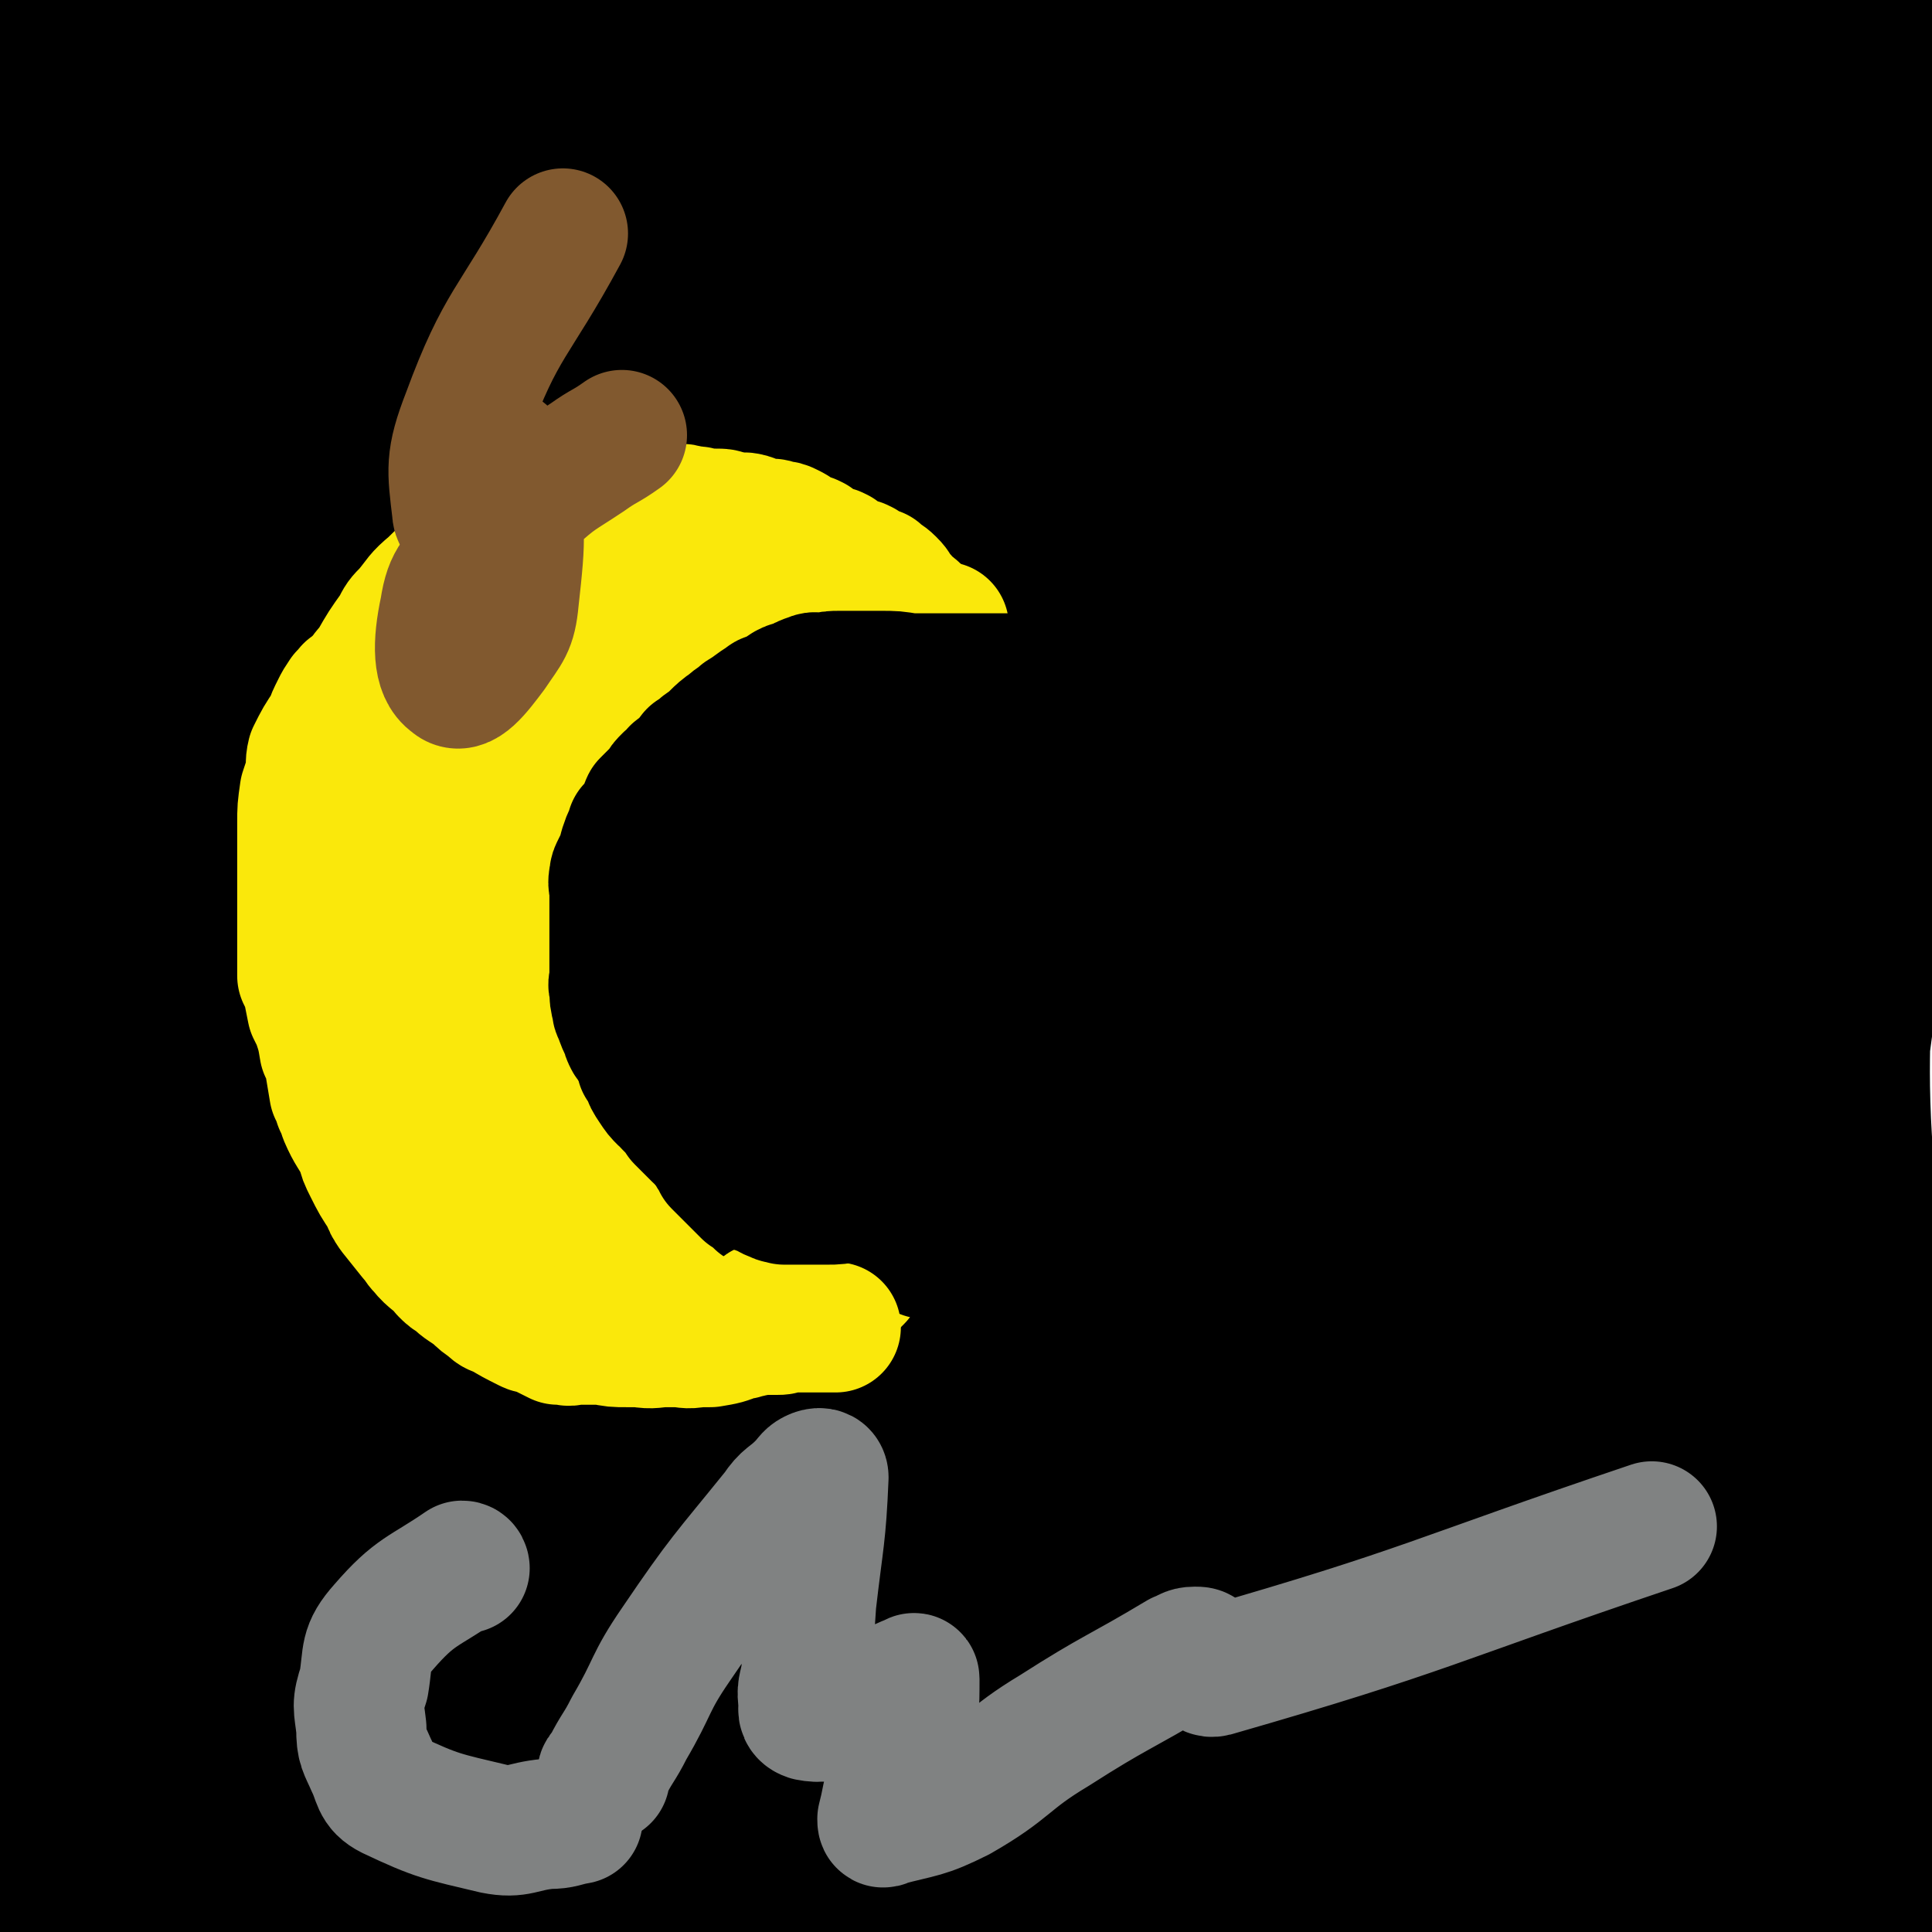
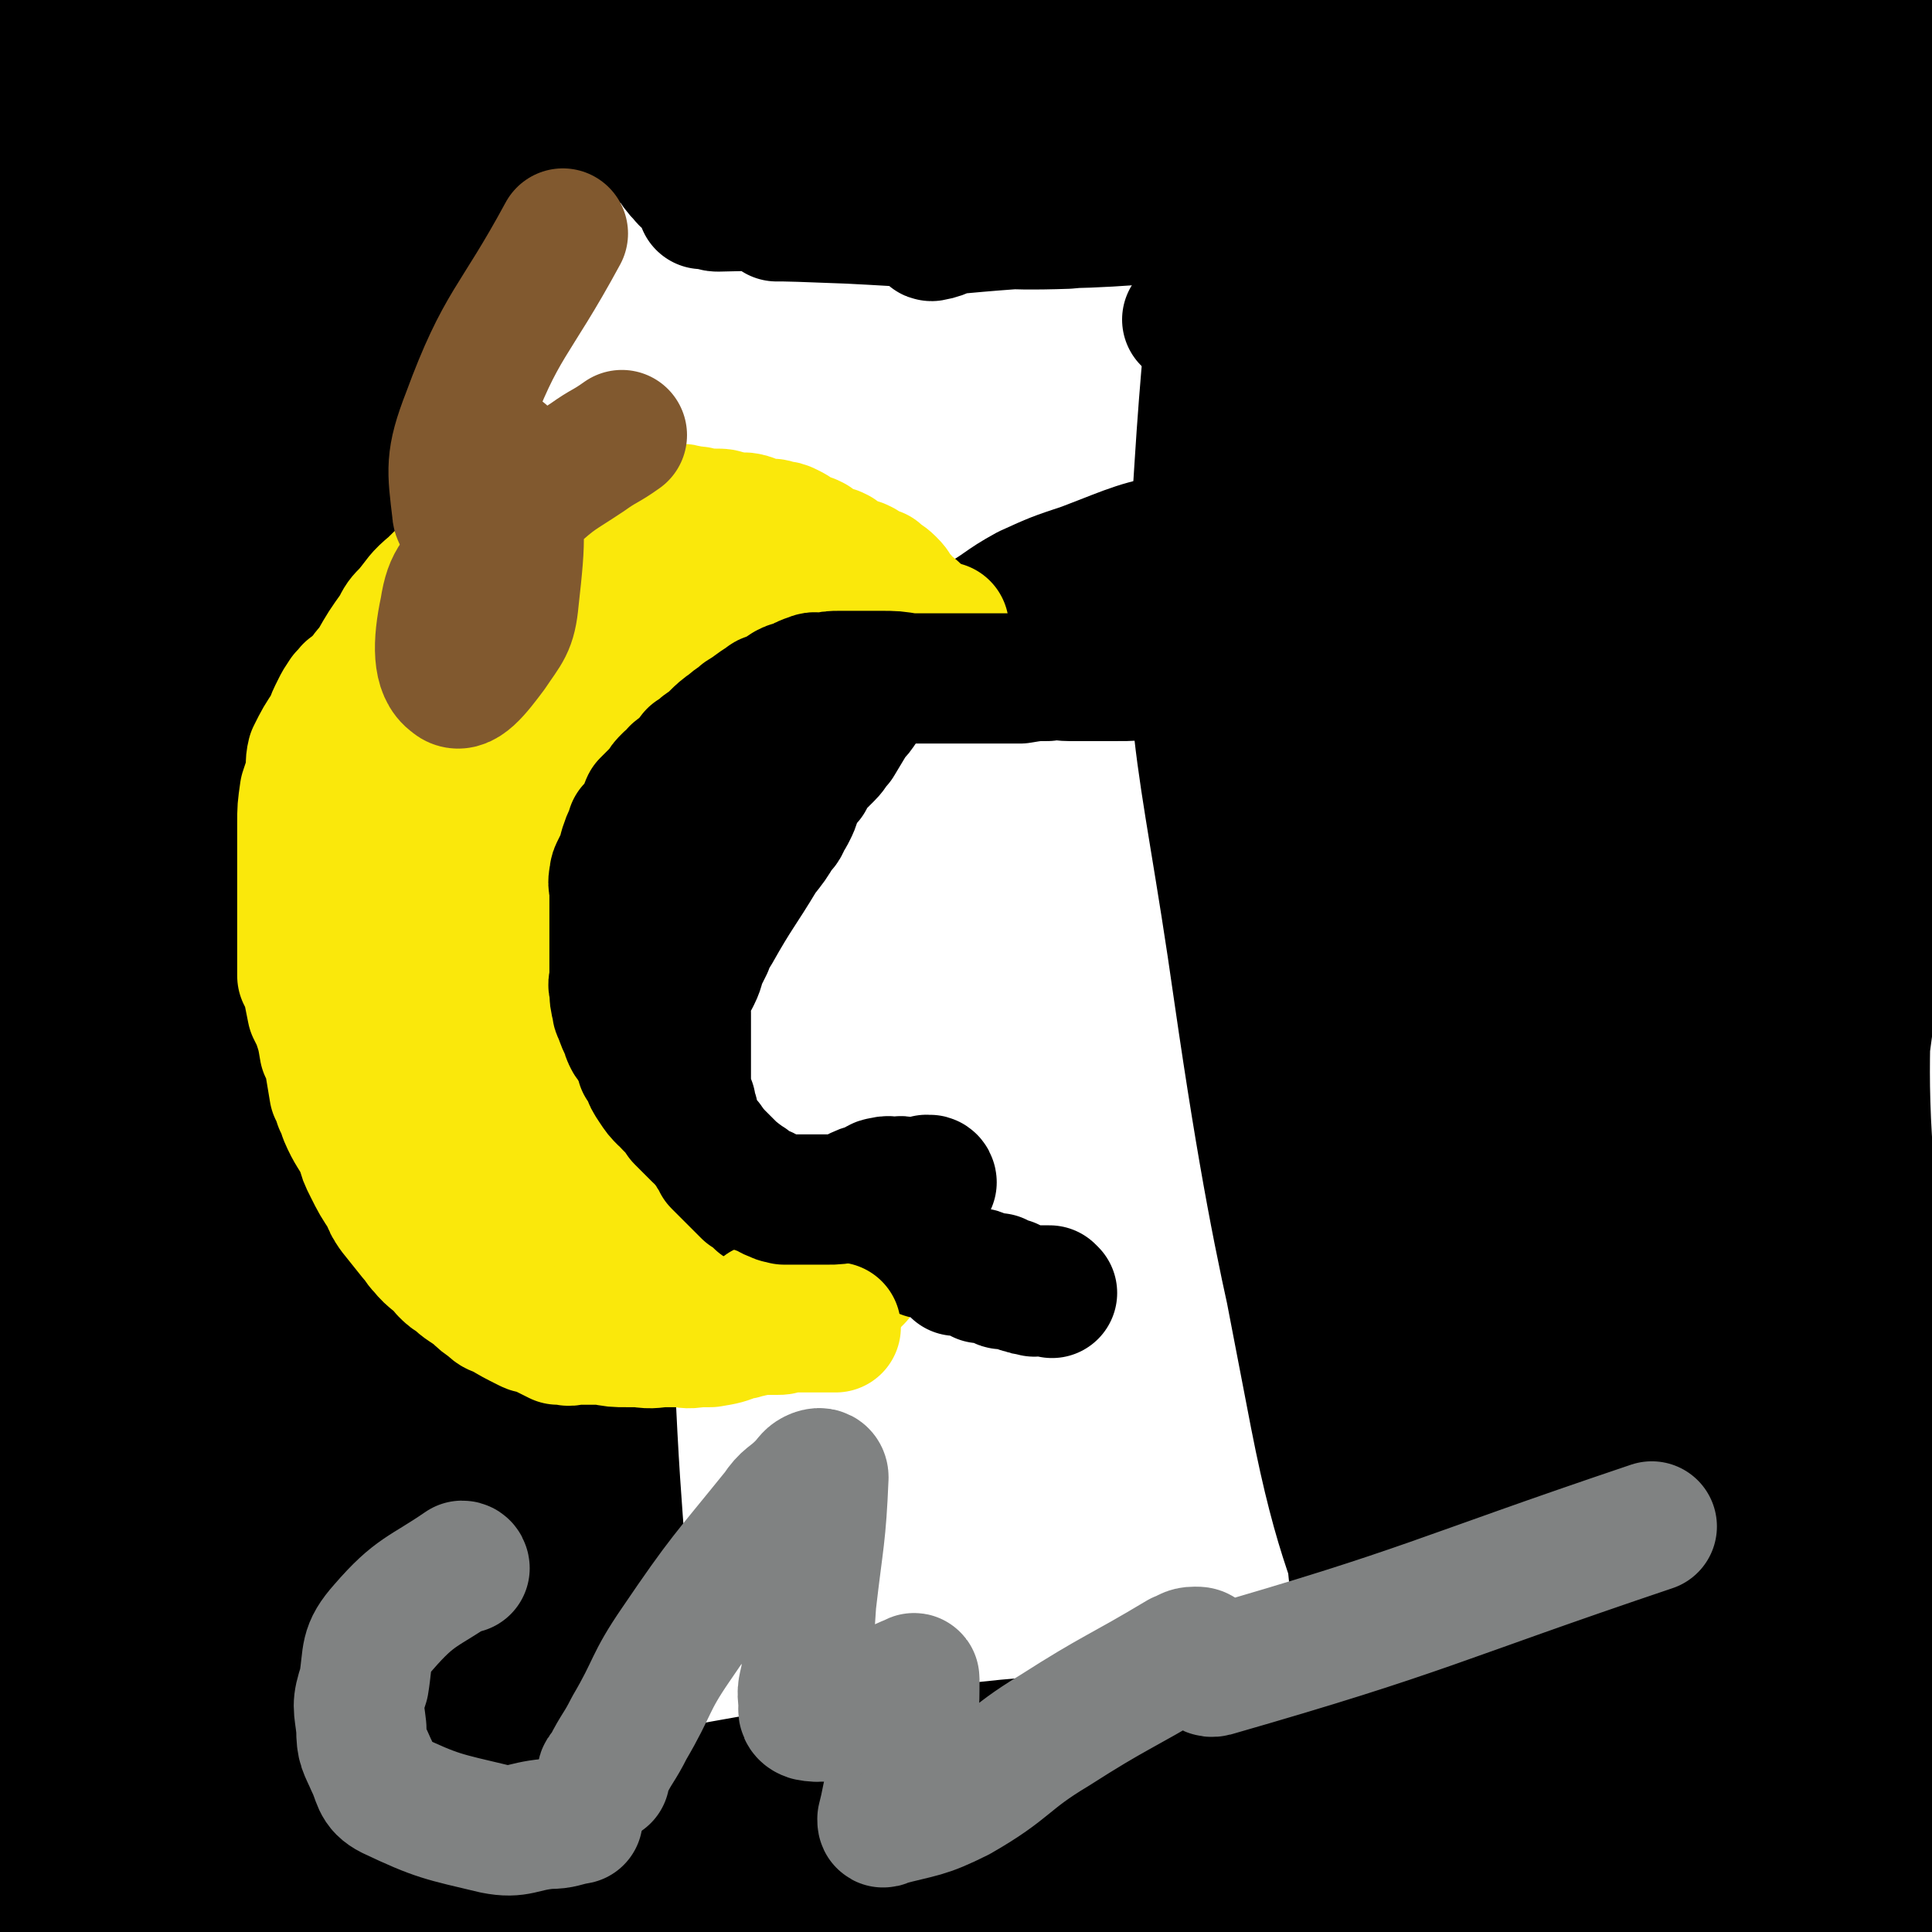
<svg xmlns="http://www.w3.org/2000/svg" viewBox="0 0 786 786" version="1.1">
  <g fill="none" stroke="#4D3292" stroke-width="8" stroke-linecap="round" stroke-linejoin="round">
    <path d="M786,722c-1,0 -1,-1 -1,-1 -2,1 -2,2 -4,3 -5,4 -5,3 -12,7 -6,3 -6,3 -13,6 -6,2 -6,2 -13,4 -10,2 -11,1 -21,4 -4,1 -4,1 -8,2 -8,2 -8,2 -15,4 -2,0 -2,0 -5,1 -4,2 -4,2 -7,4 -1,0 -1,0 -2,0 -1,1 -2,1 -3,1 -2,2 -2,2 -5,3 -3,2 -3,2 -5,4 -8,6 -8,7 -16,13 -3,2 -3,2 -6,4 -3,2 -3,3 -6,5 0,0 -1,0 -1,0 0,0 0,0 0,0 0,0 0,0 0,0 1,1 0,0 0,0 " />
  </g>
  <g fill="none" stroke="#4D3292" stroke-width="53" stroke-linecap="round" stroke-linejoin="round">
    <path d="M687,732c-1,0 -1,-1 -1,-1 -2,-1 -3,-1 -3,-1 0,0 1,1 1,0 9,-3 9,-4 19,-7 12,-4 12,-4 25,-8 9,-3 9,-4 19,-6 8,-1 8,-1 16,-2 8,0 8,-1 16,-1 2,0 3,0 5,2 2,1 3,1 3,4 0,7 2,8 -1,14 -7,12 -8,12 -18,22 -14,13 -15,14 -32,24 -14,8 -15,8 -30,13 -13,3 -13,2 -26,4 -6,0 -6,0 -11,0 -2,0 -2,0 -5,0 -1,0 -1,0 -2,0 0,0 0,0 1,0 3,-2 3,-2 6,-4 14,-7 13,-8 27,-15 17,-9 18,-8 35,-16 16,-7 16,-7 32,-14 7,-3 7,-2 13,-5 " />
    <path d="M648,757c0,0 -1,-1 -1,-1 -1,-1 -1,-1 -2,-2 0,0 0,0 0,0 0,0 0,0 0,0 10,0 10,0 19,0 26,1 26,1 52,2 24,1 24,1 47,2 " />
    <path d="M780,758c-1,0 -1,-1 -1,-1 -20,3 -19,6 -39,8 -41,4 -42,2 -83,5 -33,3 -33,3 -65,6 -23,2 -23,2 -46,5 -11,1 -11,1 -21,2 -1,1 -3,1 -2,1 13,0 15,1 29,0 65,-7 65,-10 131,-17 26,-3 26,-2 52,-3 21,-1 35,0 42,-1 4,0 -10,0 -21,0 -34,0 -34,0 -67,-1 -34,0 -34,-2 -67,-1 -69,2 -69,3 -137,7 -54,4 -54,4 -107,9 -32,4 -36,6 -65,9 -2,1 2,0 4,0 47,-12 47,-13 95,-23 51,-11 51,-18 103,-19 75,0 75,8 150,16 " />
    <path d="M511,743c0,0 0,-1 -1,-1 -30,0 -31,-1 -61,0 -33,2 -33,0 -66,4 -30,4 -29,7 -58,13 " />
  </g>
  <g fill="none" stroke="#000000" stroke-width="53" stroke-linecap="round" stroke-linejoin="round">
    <path d="M449,725c0,0 -2,-1 -1,-1 32,-4 34,-7 67,-7 30,0 30,3 59,8 17,2 43,7 34,5 -32,-4 -58,-14 -116,-18 -58,-4 -59,-6 -117,2 -100,14 -101,16 -199,40 -16,4 -17,8 -29,16 -2,1 0,4 2,3 67,-13 67,-21 137,-31 126,-18 128,-25 255,-24 94,0 94,11 188,26 16,2 43,7 32,7 -55,0 -81,-9 -163,-9 -79,1 -79,3 -158,12 -118,13 -118,15 -235,33 -3,1 -8,4 -6,4 81,-6 86,-8 172,-15 82,-7 82,-13 164,-13 124,-1 128,3 249,9 2,0 -2,2 -4,2 -68,5 -68,4 -136,7 -68,3 -68,3 -135,5 -121,4 -121,3 -241,8 -23,1 -53,5 -45,4 16,-3 46,-6 92,-11 122,-14 121,-21 244,-27 95,-5 95,2 191,5 " />
    <path d="M776,756c-1,0 -1,-1 -1,-1 -94,-10 -94,-13 -188,-20 -97,-7 -97,-6 -194,-8 -57,-1 -57,1 -113,1 " />
    <path d="M169,740c0,0 -1,-1 -1,-1 2,1 2,3 5,3 63,1 64,1 127,-1 141,-6 140,-11 281,-15 43,-1 75,0 86,4 6,3 -26,10 -52,11 -70,5 -71,-2 -142,2 -97,4 -97,8 -194,15 -47,4 -95,7 -95,7 1,1 49,-3 98,-5 " />
    <path d="M635,691c0,0 -1,-1 -1,-1 -3,-3 -3,-3 -6,-6 -4,-4 -5,-4 -7,-9 -2,-4 -5,-6 -2,-10 39,-43 42,-43 87,-83 23,-21 25,-20 49,-39 10,-8 10,-8 20,-16 " />
    <path d="M765,538c-1,0 -1,-2 -1,-1 -8,10 -8,11 -15,22 " />
    <path d="M653,574c0,0 -1,-1 -1,-1 -2,0 -2,0 -3,0 -4,1 -4,1 -8,2 -3,1 -3,0 -7,1 -2,1 -2,2 -5,3 -1,1 -1,1 -2,2 0,0 -1,1 -1,0 1,-7 1,-8 2,-16 1,-28 3,-28 1,-55 -2,-42 -4,-42 -10,-83 -7,-51 -8,-51 -17,-101 -8,-47 -9,-47 -17,-93 -3,-22 -3,-23 -5,-45 0,-2 2,-6 2,-4 4,18 6,22 6,45 0,79 -7,79 -5,158 3,93 4,93 15,186 6,58 8,58 18,116 5,28 10,51 13,55 2,3 0,-20 -2,-41 -9,-68 -10,-67 -21,-135 -11,-71 -17,-70 -23,-142 -6,-91 -4,-91 0,-183 2,-44 6,-54 11,-89 1,-4 1,6 0,11 -3,57 -8,57 -6,113 3,157 1,158 15,314 7,70 11,70 27,138 12,51 32,120 28,101 -7,-38 -24,-107 -49,-215 -12,-55 -21,-54 -25,-110 -9,-117 -9,-119 -1,-236 6,-93 9,-154 31,-185 10,-17 27,42 32,89 10,76 -6,78 -1,155 8,162 6,163 28,323 11,88 27,175 39,172 13,-3 12,-91 10,-183 -1,-68 -7,-68 -15,-137 -8,-63 -12,-63 -16,-127 -6,-84 -7,-85 -6,-170 0,-8 6,-21 7,-15 4,34 4,48 3,95 -2,99 -9,99 -9,199 -1,96 0,96 7,192 3,48 6,51 13,96 0,2 1,-1 1,-3 -19,-122 -27,-121 -39,-245 -15,-151 -19,-152 -15,-304 1,-76 4,-93 26,-151 4,-11 24,0 26,13 11,127 -1,134 -1,267 1,163 -8,164 3,326 4,51 16,104 28,98 15,-7 25,-61 27,-124 2,-92 -18,-92 -19,-184 -1,-125 3,-126 15,-250 3,-28 5,-30 14,-54 1,-3 7,-3 7,0 -5,91 -12,94 -18,188 -11,148 -12,148 -16,297 -2,72 2,77 3,144 0,3 -2,-2 -2,-5 -12,-64 -14,-64 -22,-129 -10,-66 -14,-66 -14,-133 0,-109 1,-110 12,-218 3,-27 3,-32 15,-52 2,-5 12,-4 13,2 10,49 6,54 8,108 3,60 -2,60 3,119 8,105 10,105 23,209 3,22 4,21 8,43 0,2 0,7 0,5 -22,-104 -29,-108 -45,-217 -15,-105 -10,-106 -16,-211 -2,-30 -1,-30 1,-59 0,-10 3,-25 3,-20 2,19 0,35 0,70 2,63 2,63 5,127 4,118 3,118 8,236 2,29 3,29 5,58 0,8 0,20 0,16 -1,-9 -1,-21 -3,-42 -9,-92 -16,-91 -19,-183 -3,-118 1,-118 8,-236 2,-37 3,-37 11,-73 5,-19 10,-41 14,-36 7,10 8,33 9,66 0,62 -2,62 -7,124 -5,59 -8,59 -13,118 -4,48 -3,48 -5,97 -1,29 -1,34 -1,59 0,2 0,-3 0,-6 -4,-62 -2,-62 -9,-124 -9,-85 -19,-84 -22,-169 -4,-142 1,-143 8,-285 2,-38 4,-38 11,-75 2,-13 8,-32 7,-25 -4,18 -11,37 -18,76 -21,119 -20,119 -38,238 -5,34 -5,34 -8,68 -1,7 0,14 0,13 1,0 3,-7 4,-14 17,-115 10,-116 33,-229 15,-74 22,-93 43,-145 4,-9 8,11 7,24 -6,112 -9,112 -20,225 -3,37 -4,37 -8,74 -1,5 -2,13 -2,9 1,-41 -1,-49 4,-98 4,-55 5,-55 14,-109 6,-40 5,-40 15,-80 5,-17 9,-30 13,-34 2,-2 1,11 0,21 -7,77 -9,77 -15,154 -5,51 -3,51 -7,103 -2,34 -4,76 -5,68 -2,-15 -5,-57 -1,-114 8,-104 12,-104 26,-207 3,-15 7,-22 7,-30 0,-3 -5,3 -6,8 -26,80 -26,80 -49,161 -16,58 -16,58 -30,117 -13,51 -8,52 -23,102 -7,27 -10,35 -22,53 -2,4 -5,-4 -5,-10 -4,-177 -5,-178 -2,-355 1,-50 1,-51 11,-100 5,-24 10,-23 19,-45 " />
    <path d="M660,29c0,0 -1,0 -1,-1 0,0 0,1 0,1 1,1 1,1 2,1 4,1 4,1 8,2 1,0 1,0 1,0 " />
    <path d="M695,30c-1,0 -1,-1 -1,-1 -6,12 -7,13 -12,26 -3,7 -3,7 -5,15 -3,12 -3,12 -5,23 -1,5 -3,13 -2,11 3,-6 6,-13 10,-26 9,-29 8,-30 16,-59 1,-3 1,-3 1,-5 0,0 0,0 0,0 -11,42 -13,42 -21,85 -5,24 -3,25 -5,50 -1,10 -1,10 -1,20 0,3 0,9 0,6 3,-31 3,-36 6,-73 3,-35 2,-35 7,-70 5,-28 6,-28 12,-56 3,-12 2,-13 7,-25 1,-2 4,-6 4,-3 -6,38 -8,43 -16,85 -9,46 -9,45 -18,91 -8,44 -7,44 -15,88 -6,35 -5,35 -12,69 -2,11 -5,31 -7,22 -9,-74 -13,-94 -15,-187 0,-46 2,-46 10,-91 7,-37 10,-40 19,-73 1,-2 0,2 0,4 -8,47 -9,47 -16,95 -8,54 -9,54 -14,109 -4,40 -1,40 -4,80 -2,19 -3,40 -5,37 -2,-7 -2,-29 -3,-57 -3,-67 -5,-67 -4,-134 2,-91 5,-92 11,-183 0,0 1,0 1,1 1,2 1,2 1,4 -3,53 -3,53 -6,107 -3,38 -6,38 -6,76 -1,83 2,83 4,165 1,34 1,34 1,67 0,10 2,27 0,20 -9,-29 -15,-45 -20,-91 -13,-128 -14,-129 -16,-258 0,-35 5,-35 11,-70 1,-4 2,-11 2,-7 -1,75 -3,82 -5,164 -3,69 -6,69 -4,137 2,85 4,85 12,169 8,94 10,94 21,187 0,6 3,18 1,13 -18,-68 -25,-79 -40,-160 -14,-79 -17,-80 -17,-160 -1,-153 1,-154 14,-307 2,-17 12,-38 15,-32 5,11 2,33 1,67 -2,47 -5,47 -7,94 -3,103 -7,103 -4,206 4,147 6,148 19,294 3,27 6,35 12,53 1,4 2,-5 1,-10 -9,-69 -15,-69 -22,-139 -14,-131 -22,-132 -20,-263 0,-72 7,-73 23,-144 12,-49 18,-64 33,-95 3,-6 3,10 3,19 -7,120 -10,120 -18,239 -6,88 -8,87 -11,175 -5,121 -2,121 -5,241 0,21 4,51 -1,42 -13,-24 -23,-52 -34,-108 -17,-94 -16,-95 -22,-190 -6,-94 -10,-95 -3,-188 8,-113 14,-113 31,-224 2,-10 6,-25 6,-20 0,21 -3,36 -6,72 -8,100 -13,100 -17,200 -4,87 -3,87 1,174 6,119 9,119 18,238 1,7 3,19 1,14 -13,-37 -20,-48 -30,-99 -22,-115 -24,-116 -34,-234 -8,-99 -12,-101 -2,-200 10,-94 22,-98 43,-186 1,-2 0,3 0,6 -6,121 -9,121 -12,242 -2,89 -3,89 1,178 7,130 7,131 20,261 4,36 13,58 15,70 2,6 -3,-17 -7,-34 -27,-138 -35,-137 -55,-275 -15,-106 -23,-108 -16,-214 9,-143 24,-142 49,-284 " />
    <path d="M772,331c-1,0 -1,-1 -1,-1 -1,0 -1,0 -1,1 0,0 0,0 0,0 0,0 0,0 0,0 0,-1 0,-1 0,-1 -4,-3 -5,-3 -9,-5 -6,-2 -6,-2 -11,-3 -9,-1 -9,-1 -18,-2 -8,0 -8,0 -16,0 -24,-2 -24,0 -48,-4 -16,-2 -15,-4 -31,-9 -29,-9 -29,-10 -58,-20 -10,-3 -10,-3 -19,-7 -6,-3 -6,-2 -12,-5 -5,-3 -5,-3 -10,-6 -6,-6 -8,-5 -12,-13 -14,-29 -12,-31 -24,-61 -1,-1 0,-1 -1,-1 " />
    <path d="M758,251c-1,0 -1,-1 -1,-1 -1,0 0,0 0,1 0,0 0,0 0,0 -1,0 -1,0 -1,0 -3,0 -3,0 -5,1 -4,0 -4,0 -8,1 -9,2 -8,3 -17,5 -7,2 -7,2 -14,3 -9,2 -9,3 -18,3 -8,1 -8,1 -16,0 -10,-2 -11,-2 -21,-6 -10,-4 -11,-4 -21,-9 -12,-7 -11,-8 -23,-15 -11,-6 -11,-6 -22,-12 -10,-6 -10,-6 -20,-12 -8,-6 -8,-6 -17,-12 -6,-6 -6,-6 -12,-11 -6,-5 -6,-5 -11,-10 " />
    <path d="M774,256c-1,0 -1,-1 -1,-1 -2,1 -2,3 -2,4 -1,1 0,0 0,0 0,0 -1,0 -1,0 -3,-1 -3,-1 -6,-1 -6,-2 -6,-2 -13,-3 -8,-1 -8,-1 -16,-3 -15,-3 -15,-2 -30,-6 -10,-3 -10,-3 -19,-7 -10,-4 -10,-4 -20,-9 -23,-13 -23,-14 -46,-28 -11,-6 -11,-6 -22,-12 -18,-10 -18,-10 -36,-20 -6,-3 -6,-3 -13,-7 -12,-7 -12,-7 -24,-14 -5,-3 -5,-3 -11,-6 -5,-2 -5,-2 -10,-5 -8,-3 -8,-2 -17,-6 -2,-1 -2,-1 -4,-2 " />
-     <path d="M549,593c0,0 -1,-1 -1,-1 -7,-7 -9,-5 -13,-13 -17,-36 -18,-37 -29,-75 -14,-44 -12,-45 -21,-90 -8,-43 -9,-43 -13,-85 -5,-50 -3,-65 -5,-101 0,-6 1,9 1,17 5,94 -1,94 9,187 13,121 18,121 38,241 5,27 9,34 11,54 0,4 -6,-2 -7,-7 -42,-186 -43,-187 -80,-375 -9,-46 -12,-46 -12,-93 2,-85 5,-119 17,-171 3,-13 9,20 13,41 19,116 15,116 31,233 12,81 11,81 24,162 18,111 28,120 39,222 1,8 -13,4 -17,-3 -63,-134 -83,-134 -117,-279 -45,-194 -29,-204 -41,-399 -1,-10 15,-19 16,-10 20,143 11,157 24,314 9,95 5,96 21,190 20,120 30,121 51,239 1,4 -5,9 -7,5 -49,-120 -60,-123 -95,-254 -30,-110 -31,-113 -36,-227 -4,-96 -1,-153 17,-193 8,-18 28,36 36,78 17,93 3,96 13,190 15,132 20,131 38,263 2,19 9,36 3,38 -6,3 -21,-9 -28,-27 -42,-100 -45,-102 -71,-209 -26,-107 -22,-109 -33,-219 -6,-58 -4,-98 -1,-118 1,-10 4,29 7,59 17,161 15,161 32,322 5,46 6,46 10,91 7,71 9,74 11,141 0,3 -5,3 -6,0 -47,-170 -48,-172 -90,-346 -13,-56 -17,-56 -18,-113 -3,-94 2,-103 11,-189 0,-5 7,1 8,7 20,132 19,134 35,268 10,83 8,83 18,165 11,91 16,91 25,180 1,8 -2,20 -4,14 -39,-89 -57,-97 -78,-204 -36,-180 -27,-184 -37,-369 -3,-58 3,-132 10,-116 13,29 17,103 30,207 22,188 23,188 40,376 6,67 19,128 6,134 -12,5 -40,-52 -57,-111 -52,-171 -54,-174 -82,-351 -11,-74 -2,-76 3,-152 2,-37 4,-89 10,-73 15,42 19,95 33,190 7,52 2,52 8,105 11,110 13,110 25,220 7,68 9,70 14,136 0,2 -4,2 -4,0 -37,-132 -42,-133 -70,-270 -16,-78 -15,-79 -17,-158 -3,-93 -4,-139 8,-185 4,-17 19,28 23,59 18,167 10,169 21,337 3,54 5,54 7,108 3,67 10,77 4,134 -1,8 -10,-2 -19,-5 " />
    <path d="M143,267c0,0 -1,0 -1,-1 -4,-67 -5,-68 -7,-134 0,-2 3,-2 3,0 9,40 11,41 16,82 7,76 1,76 7,152 11,154 13,154 25,308 3,30 10,35 3,60 -2,10 -19,20 -22,9 -42,-178 -45,-193 -67,-388 -7,-59 -7,-65 9,-119 9,-27 31,-57 40,-44 22,28 14,63 22,126 10,73 7,74 16,147 11,94 12,94 24,188 2,11 4,29 3,22 -7,-36 -15,-54 -19,-109 -6,-72 -5,-73 -2,-145 3,-83 3,-85 13,-165 1,-3 7,-5 8,-2 17,82 19,86 29,173 8,66 2,66 5,133 3,72 6,72 8,143 1,5 0,14 -2,10 -21,-41 -32,-47 -42,-101 -20,-102 -12,-105 -19,-210 -4,-66 -5,-66 -5,-132 0,-39 2,-52 6,-79 0,-5 1,7 2,15 5,129 4,129 8,259 1,39 -1,39 2,78 8,106 11,106 20,211 0,4 -1,11 -2,7 -30,-109 -33,-116 -61,-234 -11,-46 -15,-46 -18,-93 -8,-113 -3,-117 -4,-228 0,-2 3,0 3,2 15,58 19,58 28,117 16,98 9,99 22,197 12,83 14,83 27,165 5,29 13,55 10,59 -3,3 -14,-21 -21,-45 -20,-71 -20,-71 -33,-144 -14,-78 -16,-78 -22,-157 -9,-101 -6,-102 -9,-204 0,-3 2,-9 3,-6 12,41 16,46 24,94 19,114 12,116 29,231 19,128 27,129 43,255 1,7 -7,16 -10,10 -51,-108 -58,-117 -98,-239 -21,-66 -11,-69 -23,-138 -9,-45 -14,-94 -19,-90 -6,4 -5,53 -3,105 2,68 4,68 11,136 6,60 7,60 15,120 4,35 7,35 9,70 0,8 -2,19 -5,14 -20,-39 -26,-49 -43,-102 -24,-76 -26,-77 -37,-156 -13,-88 -6,-90 -9,-178 0,-7 2,-18 4,-13 19,48 25,58 38,120 16,74 7,76 19,151 17,103 21,102 40,205 3,15 9,43 5,31 -30,-77 -44,-102 -73,-208 -29,-101 -30,-103 -44,-207 -4,-33 2,-60 8,-66 5,-4 10,22 15,45 12,60 11,61 19,122 13,106 12,107 23,213 3,25 6,26 5,49 0,6 -5,14 -8,10 -20,-27 -25,-34 -38,-72 -31,-86 -33,-87 -50,-176 -9,-49 -2,-50 -3,-99 -1,-31 -3,-70 0,-62 6,15 10,54 18,109 9,61 7,61 16,123 7,54 8,54 17,108 5,33 5,34 9,67 0,0 -1,1 -1,0 -11,-41 -12,-41 -21,-84 -11,-59 -13,-60 -19,-120 -9,-74 -6,-75 -10,-149 0,-6 -1,-7 0,-13 0,0 2,0 2,0 8,92 8,93 15,185 4,48 4,48 6,95 1,48 1,48 0,95 0,3 -1,7 -2,6 -6,-9 -10,-12 -14,-27 -11,-44 -13,-44 -16,-90 -5,-67 0,-68 0,-135 0,-9 0,-9 0,-17 0,-1 0,-4 0,-2 5,64 4,66 10,132 4,42 5,42 10,84 2,28 3,29 4,56 0,1 -2,1 -2,0 -10,-39 -14,-40 -19,-80 -6,-50 -2,-51 -3,-101 -1,-44 0,-44 0,-87 0,-26 -1,-27 0,-52 0,-1 1,0 1,1 11,49 12,49 20,99 7,48 5,48 10,96 4,34 5,34 9,69 1,17 4,31 2,34 -1,2 -6,-12 -8,-25 -21,-114 -28,-114 -38,-229 -8,-99 -2,-99 2,-198 5,-117 6,-117 17,-233 1,-12 4,-26 6,-24 5,4 6,18 7,37 7,102 5,102 9,205 1,26 2,26 2,52 0,5 -2,15 -2,10 -5,-89 -9,-98 -9,-197 -1,-57 0,-57 7,-113 6,-47 9,-50 19,-93 0,-1 0,2 0,4 -4,101 -5,101 -9,203 -2,31 -3,31 -3,61 1,86 3,86 3,172 0,3 -1,7 -1,5 -6,-29 -8,-34 -12,-68 -6,-70 -9,-70 -7,-140 2,-124 4,-125 15,-248 1,-18 4,-36 9,-34 7,4 11,23 13,46 7,64 3,64 6,129 3,66 3,66 6,132 2,42 3,42 4,84 1,13 2,29 1,27 -2,-4 -5,-19 -8,-38 -4,-25 -5,-25 -6,-50 -5,-95 -5,-95 -7,-191 -1,-38 0,-38 1,-77 0,-15 2,-34 0,-30 -3,6 -6,25 -11,50 -8,51 -8,51 -15,102 -9,63 -7,64 -16,127 -1,4 -2,6 -4,9 -1,1 -4,0 -4,-2 -7,-90 -6,-91 -9,-181 -1,-25 -2,-25 0,-50 1,-6 4,-15 6,-10 12,32 12,41 21,83 10,50 7,51 17,101 9,43 10,42 21,85 4,17 6,38 10,34 5,-6 5,-27 9,-54 3,-24 5,-24 4,-48 0,-90 -4,-90 -6,-180 -1,-25 0,-25 1,-50 0,-4 0,-12 0,-8 5,59 6,67 11,134 3,51 1,52 7,102 3,35 6,45 11,69 1,4 1,-7 1,-13 3,-53 4,-53 6,-107 1,-54 -1,-54 0,-109 2,-45 2,-46 5,-90 0,-1 1,-1 1,0 4,41 5,41 7,83 2,51 0,51 0,103 1,43 0,43 2,87 1,11 2,11 3,23 0,2 -1,5 -1,3 -4,-84 -7,-87 -8,-175 -1,-50 0,-50 4,-100 2,-27 2,-44 7,-53 2,-4 5,12 6,25 7,57 6,57 10,114 3,43 2,43 5,87 2,24 2,24 4,48 1,6 1,12 2,11 1,-2 1,-9 1,-18 1,-52 2,-52 1,-105 -1,-59 -2,-59 -4,-118 0,-3 0,-9 0,-6 5,55 5,61 11,123 3,35 3,35 7,70 1,7 3,18 4,13 3,-29 4,-40 5,-80 0,-37 -1,-37 -3,-74 -1,-19 -3,-30 -4,-38 -1,-3 0,9 0,17 1,41 0,41 3,83 1,24 0,25 6,48 2,8 8,19 10,13 15,-49 13,-61 24,-123 2,-12 1,-14 2,-24 0,-1 0,1 0,2 3,28 2,28 4,55 1,12 2,12 3,23 1,5 1,7 2,9 1,1 1,-2 1,-3 4,-26 4,-26 8,-52 2,-17 2,-17 5,-33 1,-6 0,-10 2,-12 1,-1 2,3 2,7 7,29 6,29 13,58 3,14 4,14 9,28 3,7 2,8 7,13 2,3 4,2 7,2 7,-1 7,-2 13,-5 12,-9 11,-10 23,-20 4,-2 3,-4 8,-4 16,-2 17,-1 33,-1 12,1 12,3 23,3 15,-1 15,-2 29,-4 3,0 3,0 6,-2 1,0 1,0 2,-1 0,-1 0,-2 -1,-2 -5,-2 -5,-3 -12,-4 -40,-6 -40,-5 -81,-11 -13,-2 -13,-2 -26,-5 -10,-2 -10,-2 -21,-5 -1,0 0,-1 -2,-1 0,0 -1,0 0,0 3,-1 4,-1 8,-2 17,0 17,-1 34,0 57,5 57,6 113,12 26,3 26,2 51,5 32,4 32,5 63,9 2,0 2,0 3,0 1,0 0,0 -1,1 -13,1 -13,2 -27,2 -24,1 -24,2 -48,1 -55,-2 -55,-2 -109,-7 -23,-2 -23,-3 -45,-7 -15,-4 -15,-5 -30,-10 -8,-2 -8,-2 -15,-5 -3,-2 -7,-3 -6,-4 4,-2 8,-3 16,-3 24,-2 24,-3 48,-1 53,3 53,3 106,10 42,5 43,6 84,14 6,1 6,2 11,5 2,1 3,1 3,2 -2,4 -2,6 -7,8 -46,18 -47,19 -96,31 -31,8 -32,6 -64,8 -39,3 -40,2 -79,3 -2,0 -2,-1 -5,-1 -1,0 -2,0 -1,0 23,0 24,-1 49,0 59,0 59,1 119,1 11,0 11,-1 23,-1 4,0 6,-1 7,0 1,0 -1,1 -2,1 -24,4 -24,5 -48,7 -29,1 -29,-1 -59,-1 -27,-1 -27,-1 -54,-2 -2,0 -4,0 -5,0 0,0 2,0 3,0 44,1 44,3 89,3 43,0 43,-1 87,-4 22,-1 22,-2 43,-4 2,0 4,0 3,0 -2,0 -5,0 -10,1 -28,2 -28,2 -56,4 -42,3 -42,1 -85,5 -5,0 -5,2 -11,3 -1,0 0,-1 -1,-1 " />
  </g>
  <g fill="none" stroke="#FAE80B" stroke-width="53" stroke-linecap="round" stroke-linejoin="round">
    <path d="M231,268c0,0 -1,-1 -1,-1 0,0 1,1 1,1 0,-1 -1,-2 0,-2 20,-8 21,-7 43,-13 1,-1 1,0 2,0 1,0 1,0 2,0 3,2 3,2 6,4 2,0 2,0 4,1 2,1 2,1 4,2 8,2 8,2 15,4 3,1 2,1 5,2 2,1 2,1 5,2 1,0 1,0 2,0 0,0 0,0 1,0 1,1 1,1 2,2 0,1 0,1 0,2 0,1 -1,1 0,2 0,0 0,0 0,1 2,2 2,2 3,4 1,1 2,1 2,2 1,2 0,2 1,3 0,1 0,1 0,2 0,1 0,1 0,1 0,0 0,0 0,1 0,0 0,0 0,0 0,1 0,1 0,2 -1,1 -1,1 -2,2 0,1 0,1 -1,1 -1,1 -1,1 -2,2 -1,2 -1,2 -3,3 -1,1 -1,1 -2,2 0,0 -1,0 -1,0 -1,0 -1,0 -2,0 -1,0 -1,-1 -2,0 0,0 0,0 -1,1 0,0 0,0 -1,1 0,0 0,0 -1,1 -1,1 0,1 -2,2 0,0 0,0 -1,0 -1,1 -1,1 -2,2 0,1 -1,1 -1,1 -1,0 -1,-1 -2,0 -2,0 -2,1 -3,2 -1,0 -1,0 -1,0 -1,1 -1,1 -2,1 0,0 0,1 -1,1 -1,1 -1,1 -2,2 0,0 -1,0 -1,1 -2,1 -2,1 -4,3 0,0 1,0 1,1 -1,0 -1,0 -1,0 -1,1 -1,1 -1,2 -1,1 -1,1 -2,1 -1,2 -1,2 -2,3 -1,1 -1,1 -3,2 0,1 -1,1 -1,2 -1,0 0,1 -1,1 -1,2 -2,2 -3,4 -1,0 -1,0 -2,1 -2,2 -2,2 -3,4 -1,2 -1,2 -2,4 -1,3 -1,3 -3,6 -1,2 -1,2 -2,3 -1,2 -1,2 -1,4 -2,3 -2,3 -4,7 0,2 0,2 0,4 -1,3 -1,3 -3,6 0,2 -1,2 -1,3 -2,5 -1,5 -2,10 -1,2 -1,2 -1,4 0,4 0,4 0,8 -1,2 -1,1 -1,3 -1,2 0,2 0,3 0,4 0,4 0,8 0,2 0,2 0,3 0,4 0,4 0,8 0,3 0,3 0,6 0,2 0,2 1,5 0,5 0,5 1,9 0,2 0,2 1,4 0,3 -1,3 0,7 0,1 0,1 0,2 2,3 2,3 4,6 1,1 1,1 2,3 3,4 3,4 6,7 1,2 0,2 1,4 2,2 2,2 4,3 0,1 1,1 1,3 2,3 2,3 3,6 1,1 1,1 2,2 2,2 2,2 3,3 1,1 1,1 2,2 1,1 1,1 2,2 3,3 3,3 6,6 1,2 2,2 4,3 2,3 2,3 5,5 1,1 1,1 2,1 0,1 0,1 0,1 0,0 0,0 0,0 0,0 0,0 0,0 -2,0 -2,0 -4,1 0,0 0,0 -1,1 -1,1 -1,1 -3,3 -1,1 -1,1 -2,2 0,0 0,-1 -1,0 -1,0 -1,0 -2,0 -2,0 -2,0 -3,0 -1,1 -1,0 -2,0 -1,1 -1,0 -1,1 -2,0 -2,0 -4,0 -1,1 -1,0 -1,0 -1,0 -1,0 -2,0 -2,1 -2,1 -3,1 -1,1 -1,0 -2,0 -1,1 -1,0 -2,1 -1,0 0,1 -1,1 -2,1 -3,1 -5,1 -1,1 -1,1 -2,1 -2,1 -2,0 -4,0 -2,1 -2,0 -3,0 -3,0 -3,0 -6,0 -2,0 -2,0 -4,0 -1,0 -1,1 -3,0 -4,0 -4,0 -8,-1 -3,-1 -3,-1 -5,-2 -5,-1 -5,-1 -10,-3 -2,-1 -2,-1 -4,-2 -1,-1 -1,0 -3,-1 -3,-2 -4,-2 -7,-5 -2,-2 -1,-2 -3,-4 -4,-6 -5,-6 -9,-12 -2,-3 -1,-3 -3,-6 -3,-7 -3,-7 -6,-14 -2,-3 -2,-3 -4,-6 -1,-3 -2,-3 -3,-6 -2,-7 -2,-7 -4,-14 -1,-6 -1,-6 -1,-11 -2,-10 -1,-10 -2,-20 -1,-4 -1,-4 -1,-8 0,-4 0,-4 0,-8 0,-6 -1,-6 0,-13 0,-8 0,-8 1,-15 1,-4 1,-4 2,-8 1,-6 1,-6 3,-13 1,-3 1,-3 3,-6 4,-7 4,-7 9,-13 2,-5 2,-5 4,-9 3,-4 3,-4 6,-9 4,-6 4,-6 8,-12 2,-3 3,-3 5,-5 8,-8 8,-8 16,-15 3,-3 3,-3 6,-7 4,-4 3,-4 7,-8 1,-1 2,-1 3,-2 4,-1 4,-2 7,-3 1,0 2,0 3,0 3,0 3,0 7,0 0,0 0,0 1,0 1,0 1,0 2,0 2,0 2,0 4,0 1,0 1,0 1,0 2,0 2,0 3,0 1,0 1,0 1,0 1,0 1,0 1,0 1,0 1,0 2,0 0,0 0,0 0,0 1,0 1,0 1,0 0,0 -1,0 -1,0 -1,0 -1,0 -2,0 -1,-1 0,-1 -1,-1 -1,-1 -1,-1 -3,-1 -1,-1 -1,0 -3,0 -1,0 -1,-1 -2,-1 -2,0 -2,0 -3,0 -2,-1 -1,-2 -3,-2 -1,-1 -1,-1 -2,-1 -2,0 -2,0 -3,0 -2,0 -2,0 -3,0 -3,0 -3,0 -6,1 -2,0 -2,1 -4,1 -1,1 -1,1 -3,2 -4,2 -4,2 -8,5 -3,3 -3,3 -7,5 -2,2 -3,2 -5,4 -1,1 -1,1 -3,3 -1,2 -1,2 -3,4 -2,3 -1,3 -3,5 -2,2 -2,1 -4,3 -1,2 0,2 -1,5 -1,2 -1,2 -2,5 -1,5 -1,5 -3,10 -1,2 -1,2 -2,4 -1,4 -1,4 -3,7 -1,2 -1,2 -1,3 -1,5 -1,5 -1,9 -1,3 -1,3 -1,5 -1,7 0,7 -1,13 0,3 -1,3 -1,6 -1,4 -1,4 -2,8 -1,3 -1,3 -1,5 0,2 0,2 0,5 0,5 0,5 0,10 0,2 0,2 0,4 0,10 0,10 1,19 0,3 0,3 0,5 0,3 0,3 1,6 0,3 0,3 0,6 1,5 2,5 3,9 0,2 0,2 0,3 0,2 0,2 0,4 0,0 0,0 0,0 -1,-1 -1,0 -1,0 -1,-1 -1,-1 -2,-2 -2,-3 -2,-3 -4,-5 -2,-4 -2,-4 -5,-9 -2,-4 -2,-4 -4,-8 -2,-7 -2,-7 -4,-14 -1,-4 -1,-4 -1,-8 -1,-6 -1,-7 0,-13 0,-4 0,-4 1,-7 2,-5 2,-5 4,-10 0,-3 0,-2 1,-5 2,-6 2,-6 4,-12 2,-4 1,-4 3,-7 1,-4 1,-3 3,-7 4,-9 4,-9 9,-19 2,-4 1,-4 4,-9 4,-8 4,-7 9,-15 2,-4 2,-4 5,-7 8,-10 8,-10 17,-20 1,-1 1,-1 2,-3 1,0 1,0 2,-1 0,-1 0,-1 1,-2 1,-1 1,-1 2,-1 0,0 0,0 0,0 0,0 -1,-1 -1,-1 0,0 0,0 1,1 0,0 0,0 0,0 0,0 0,-1 -1,-1 0,0 -1,0 -1,1 -1,0 -1,1 -3,1 -3,2 -3,1 -6,3 -3,2 -3,2 -6,3 -2,2 -2,2 -5,4 -2,2 -2,2 -5,4 -3,3 -3,3 -6,7 -2,1 -2,1 -3,3 -3,4 -3,4 -5,9 -1,2 0,2 -1,5 -1,2 -1,2 -2,5 -2,7 -1,7 -3,14 -1,3 -1,2 -2,4 -2,6 -2,6 -3,12 -1,4 -1,4 -2,8 0,8 0,8 0,17 0,3 0,3 0,6 0,2 0,2 0,5 -1,7 -1,7 -1,14 0,4 0,4 0,8 0,8 -1,8 0,17 0,3 0,3 1,6 1,9 1,9 3,18 1,4 1,4 3,9 1,4 1,4 1,7 1,3 1,3 1,6 0,2 -1,2 0,4 0,1 1,0 2,1 0,1 0,1 1,2 3,2 3,2 5,3 2,1 2,1 3,2 3,2 3,2 6,5 2,1 2,1 4,3 0,1 0,1 0,2 0,1 0,1 0,1 0,0 0,0 0,0 -1,-3 -1,-3 -1,-6 -1,-9 -2,-8 -3,-17 -2,-14 -3,-13 -4,-27 -1,-11 0,-11 0,-21 1,-9 1,-9 2,-18 2,-13 1,-13 4,-25 1,-8 2,-8 5,-16 1,-4 1,-4 2,-8 6,-15 5,-15 12,-29 4,-7 4,-7 9,-13 3,-5 3,-6 8,-10 3,-4 3,-5 7,-8 8,-5 9,-5 18,-10 3,-1 3,-1 6,-2 2,-1 2,-1 5,-1 0,0 1,0 1,0 0,0 0,0 0,0 0,0 0,0 0,0 -2,1 -2,1 -3,2 -3,1 -3,1 -5,3 -6,4 -6,3 -11,8 -5,4 -5,4 -9,9 -10,11 -9,11 -18,23 -3,4 -3,4 -6,9 -3,6 -4,6 -5,12 -4,13 -3,13 -5,26 -1,4 0,4 -1,7 0,3 0,3 0,7 0,7 0,7 0,14 0,4 -1,4 0,8 0,8 0,8 2,16 0,3 1,3 2,5 1,6 1,6 3,11 1,3 1,2 2,5 2,4 2,4 4,9 1,2 1,2 2,5 2,2 2,2 3,4 2,3 2,3 3,6 1,2 1,2 2,3 3,3 4,3 7,5 1,1 1,1 2,2 2,1 2,1 3,1 3,2 3,2 6,4 3,1 3,1 7,3 1,1 1,2 3,3 3,2 3,1 6,3 2,1 2,1 3,2 3,1 3,1 6,3 2,1 2,1 3,2 1,0 0,0 1,1 2,2 2,2 5,3 0,1 0,1 1,2 2,2 2,2 3,3 2,1 2,1 3,2 3,1 3,2 5,3 1,0 1,0 2,0 1,0 1,-1 3,0 1,0 1,0 3,1 1,0 1,0 2,1 1,0 1,0 3,1 1,0 1,0 2,1 0,0 0,-1 1,0 2,0 2,0 3,1 1,0 1,-1 2,0 3,1 2,1 5,3 1,0 1,-1 2,0 1,0 1,0 3,1 1,0 1,0 2,1 1,1 1,1 3,2 1,0 1,-1 2,0 0,0 0,0 1,1 1,0 1,0 2,0 0,0 0,0 1,1 0,0 0,1 0,1 1,1 1,1 1,1 0,0 1,0 1,1 0,0 -1,0 0,1 0,0 0,0 1,1 0,0 0,0 1,0 0,-1 1,-1 1,0 0,0 0,0 0,1 0,0 0,0 0,0 0,0 0,0 0,0 -1,1 -1,1 -2,2 -1,1 -1,1 -2,1 -2,1 -2,1 -5,2 -6,2 -6,2 -12,4 -3,1 -3,1 -5,2 -6,1 -6,1 -11,3 -3,1 -3,1 -5,2 -3,1 -3,1 -5,1 -3,1 -3,1 -5,2 -6,1 -6,2 -12,2 -4,1 -4,0 -9,0 -7,1 -7,0 -15,0 -1,0 -1,1 -3,0 -4,0 -4,1 -8,0 -2,-1 -2,-1 -4,-2 -4,-1 -4,-1 -8,-3 -1,-1 -1,-1 -3,-2 -5,-2 -5,-1 -9,-4 -2,-1 -2,-1 -4,-3 -4,-4 -4,-4 -8,-9 -2,-2 -2,-2 -4,-5 -3,-4 -3,-4 -6,-9 -2,-2 -2,-2 -3,-5 -2,-3 -2,-3 -4,-6 -3,-8 -3,-9 -5,-17 -2,-4 -2,-4 -3,-9 -2,-9 -2,-9 -3,-19 -1,-5 -2,-5 -2,-10 -1,-10 0,-10 0,-21 0,-4 -1,-4 0,-9 0,-8 0,-8 2,-17 0,-4 0,-4 1,-8 3,-9 3,-9 6,-18 1,-4 1,-4 2,-8 1,-3 1,-3 3,-7 2,-4 2,-4 4,-8 1,-1 1,-1 2,-2 0,-2 0,-2 0,-4 0,0 0,1 0,1 0,1 0,0 1,1 1,4 1,4 1,8 1,8 0,8 0,16 -1,7 -1,7 -2,15 -1,11 -2,11 -3,21 0,16 -1,16 0,32 1,8 1,8 4,16 4,12 4,12 10,24 3,8 4,7 8,14 2,3 2,3 4,5 1,1 1,2 3,3 5,3 4,4 9,7 2,1 3,1 5,2 4,1 4,2 9,3 1,0 1,0 3,1 1,0 1,0 1,0 1,0 1,0 2,0 " />
  </g>
  <g fill="none" stroke="#000000" stroke-width="53" stroke-linecap="round" stroke-linejoin="round">
    <path d="M428,526c0,0 -1,-1 -1,-1 0,0 0,0 0,0 0,0 0,0 0,0 0,0 0,0 -1,0 0,0 0,0 -1,0 -1,0 -1,0 -2,0 -1,0 -1,0 -2,0 0,0 0,1 -1,0 -2,0 -2,0 -4,-1 -1,0 -1,0 -1,0 -2,-1 -2,-1 -4,-2 -1,0 -1,1 -3,0 0,0 0,1 -1,0 0,-1 0,-1 -1,-2 0,0 -1,0 -2,0 0,1 0,1 -1,0 -1,0 -1,0 -2,-1 0,0 0,0 -1,1 0,0 0,0 -1,0 0,-1 0,-2 -1,-2 0,0 0,1 -1,1 -1,-1 -1,-1 -2,-1 -1,-1 -1,-1 -2,-1 0,-1 0,0 -1,0 -1,0 -1,0 -1,0 -1,0 -2,0 -2,0 0,-1 1,-2 1,-2 -1,0 -1,1 -2,1 -1,-1 -1,-1 -2,-2 -1,-1 -1,-1 -1,-1 -1,-1 -1,-1 -2,-1 -1,-1 -1,-1 -2,-2 0,0 0,0 -1,0 -1,-1 -1,0 -2,0 -1,-1 -1,0 -2,0 -1,-1 0,-1 -1,-1 -1,-1 -1,0 -2,0 -1,-1 -1,-1 -2,-2 0,0 0,1 -1,1 -1,-1 -1,-1 -2,-2 -1,0 -1,0 -1,0 -1,-1 -1,0 -2,0 -1,-1 -1,-1 -2,-2 -1,0 -1,0 -3,0 -1,-1 -1,-1 -2,-1 -2,-1 -2,0 -5,0 -2,0 -2,0 -4,0 -3,-1 -3,-1 -6,-1 -1,0 -1,0 -3,-1 -1,0 -1,0 -3,0 -1,-1 -1,-1 -1,-2 -3,-1 -2,-1 -5,-2 -1,0 -1,1 -2,1 -1,-1 -1,-1 -2,-1 -2,-2 -2,-1 -4,-2 -1,-1 -1,-1 -2,-2 -3,-1 -3,-1 -5,-1 -3,-1 -3,-2 -6,-3 0,0 0,0 -1,0 -1,-1 -1,-1 -2,-2 -1,-1 -1,-1 -3,-2 -1,-1 -1,-1 -2,-2 -1,-1 -1,-1 -3,-3 -1,-1 -1,-1 -2,-2 -1,-1 -1,-1 -3,-3 -1,-1 -1,-1 -2,-2 0,-1 0,-1 -1,-2 -2,-3 -2,-3 -3,-6 -1,-1 -1,-1 -2,-2 -1,-1 -1,-1 -2,-3 -1,-2 -1,-2 -2,-5 -1,-1 0,-1 0,-2 -1,-2 -1,-2 -1,-4 -1,-1 -1,-1 -2,-3 0,-3 0,-3 0,-7 0,-1 0,-1 0,-3 0,-2 0,-2 0,-3 0,-3 0,-3 0,-7 0,-1 0,-1 0,-3 0,-2 0,-2 0,-5 0,0 0,0 0,-1 0,-3 0,-3 0,-5 0,-2 -1,-2 0,-3 0,-3 0,-3 1,-5 0,-2 0,-2 1,-4 1,-1 1,-1 2,-3 2,-4 1,-4 3,-8 1,-2 1,-2 2,-4 1,-3 1,-3 3,-6 9,-16 10,-16 19,-31 4,-5 4,-5 7,-10 2,-2 2,-2 3,-5 1,-1 1,-1 2,-3 1,-2 1,-2 2,-5 1,-3 1,-3 3,-6 1,-1 1,-1 2,-2 1,-2 1,-2 2,-4 3,-3 3,-3 6,-6 2,-2 2,-3 4,-5 3,-5 3,-5 6,-10 2,-2 2,-2 4,-5 1,-2 1,-3 3,-5 5,-5 5,-5 10,-9 4,-3 4,-3 7,-5 13,-7 13,-7 26,-15 11,-6 10,-7 21,-13 11,-5 11,-5 23,-9 21,-8 21,-9 43,-13 15,-3 16,-1 31,-2 " />
  </g>
  <g fill="none" stroke="#FAE80B" stroke-width="53" stroke-linecap="round" stroke-linejoin="round">
    <path d="M210,398c0,0 -1,-1 -1,-1 0,0 1,0 1,0 0,-1 0,-1 0,-2 0,-1 0,-1 1,-3 0,-2 0,-2 1,-5 1,-2 1,-3 2,-5 3,-7 3,-7 7,-13 1,-3 2,-3 4,-7 4,-5 4,-4 8,-9 2,-3 2,-3 4,-5 2,-3 2,-3 5,-5 5,-5 4,-5 9,-10 6,-5 6,-5 12,-10 4,-3 4,-3 7,-6 3,-2 3,-2 5,-5 5,-5 5,-5 10,-10 5,-5 5,-5 11,-10 2,-2 2,-2 4,-4 3,-2 3,-2 6,-4 1,-2 1,-2 3,-4 2,-1 1,-2 3,-3 3,-2 3,-2 6,-3 5,-2 5,-2 10,-3 3,-1 3,-1 5,-2 6,-2 6,-2 12,-3 2,-1 2,-1 5,-2 2,-1 2,-1 4,-2 3,-1 3,-1 7,-3 2,-1 1,-1 3,-2 3,-1 3,-1 6,-1 1,0 1,0 2,0 1,0 1,0 3,0 1,0 1,0 2,0 1,0 1,0 3,-1 1,0 1,0 2,0 0,0 0,0 1,0 1,0 1,0 1,0 0,0 0,0 0,0 " />
    <path d="M372,254c0,0 -1,-1 -1,-1 0,0 0,0 1,1 0,0 0,0 0,0 0,-1 0,-1 0,-1 0,-1 0,-1 0,-1 0,-1 0,-1 0,-2 0,-1 0,-1 0,-2 -1,-1 -2,-1 -3,-1 0,-1 -1,-1 -1,-2 -1,-2 -1,-2 -3,-3 -1,-3 -1,-3 -3,-5 -2,-2 -3,-2 -5,-4 -3,-1 -3,-1 -6,-3 -2,-1 -2,-1 -4,-1 -2,-1 -2,-1 -3,-2 -2,-1 -2,-1 -3,-2 -2,-1 -2,-1 -4,-1 -1,-1 -1,-1 -3,-2 -2,-1 -2,-1 -3,-2 -2,-1 -2,-1 -4,-1 -1,-1 -1,-1 -3,-2 -1,-1 -1,-1 -3,-2 -2,-1 -2,-1 -4,-1 -2,-1 -3,-1 -5,-1 -2,0 -2,0 -4,0 -2,-1 -2,-2 -3,-2 -3,-1 -3,0 -5,0 -2,-1 -2,-1 -4,-1 -2,-1 -2,-1 -5,-1 -2,0 -2,0 -5,0 -2,-1 -2,-1 -5,-1 -3,-1 -3,-1 -6,-1 -2,0 -2,0 -5,0 -2,0 -2,0 -5,0 -1,0 -1,0 -3,0 -4,0 -4,0 -7,1 -3,0 -3,0 -5,0 -3,1 -3,1 -5,2 -5,2 -5,2 -10,3 -3,1 -3,1 -5,2 -6,2 -6,2 -12,3 -3,1 -3,1 -6,2 -5,2 -5,2 -11,4 -2,1 -2,1 -5,2 -1,1 -1,1 -3,2 -4,1 -4,1 -8,3 -5,3 -5,3 -9,7 -6,5 -5,5 -10,11 -3,3 -3,3 -5,7 -5,7 -5,7 -9,14 -2,3 -3,3 -5,7 -2,3 -1,4 -3,8 -3,7 -3,7 -6,15 -1,3 -1,4 -2,7 -1,5 -2,5 -3,10 -1,2 -2,2 -2,5 -1,6 0,6 0,12 0,2 0,2 0,5 0,8 0,8 0,15 0,3 0,3 0,6 0,3 0,3 0,5 1,6 1,6 2,13 1,3 1,3 2,7 2,7 1,7 3,14 1,3 1,3 2,6 2,6 3,6 6,11 1,4 1,5 3,9 3,8 3,8 6,16 2,4 2,4 5,7 3,5 3,5 6,10 2,2 2,2 4,4 1,2 1,3 3,5 4,5 5,5 9,10 2,2 2,2 4,5 4,5 4,5 9,10 2,2 2,2 4,3 4,4 4,4 8,8 2,1 2,2 3,3 4,3 4,3 8,6 1,1 1,1 3,2 2,1 2,0 3,1 2,2 2,2 4,4 1,1 1,0 3,1 2,2 2,2 4,4 1,0 1,0 2,1 3,2 3,2 5,4 1,0 1,1 2,1 3,1 3,1 6,1 1,1 1,1 2,1 3,1 3,1 6,1 0,1 0,0 1,0 1,0 1,0 1,0 0,0 0,0 0,0 0,0 0,0 0,0 " />
    <path d="M159,297c0,0 -1,-1 -1,-1 0,0 1,0 1,1 -1,2 -2,2 -3,4 -1,3 -1,4 -3,7 -1,4 -1,4 -3,8 -1,2 -1,2 -3,5 -1,1 -1,1 -1,3 -2,4 -2,4 -4,8 0,2 -1,2 -1,4 -1,3 -1,3 -2,6 -1,7 -2,7 -3,13 -1,4 0,4 0,7 0,5 0,5 0,10 0,2 0,2 0,5 0,4 0,4 0,8 0,2 0,2 0,4 0,3 0,3 0,6 0,2 0,2 0,3 0,4 0,4 1,8 0,2 0,2 0,3 0,3 0,3 0,5 0,1 0,1 0,2 0,1 0,1 0,3 0,0 0,0 0,1 " />
    <path d="M151,280c0,0 0,-1 -1,-1 -3,1 -3,1 -7,2 0,0 1,0 0,0 0,0 -1,-1 -1,0 -1,1 -1,1 -2,2 -2,3 -2,3 -3,5 -2,4 -2,4 -3,7 -4,6 -4,6 -7,12 -1,4 0,4 -1,9 -1,3 -1,3 -2,6 -1,7 -1,7 -1,13 0,3 0,3 0,5 0,6 0,6 0,11 0,3 0,3 0,5 0,3 0,3 0,5 0,3 0,3 0,6 0,2 0,2 0,4 0,3 0,3 0,5 0,2 0,2 0,5 0,2 0,2 0,4 0,4 0,4 0,7 0,3 0,3 0,5 1,2 1,2 2,4 1,5 1,5 2,10 1,2 1,2 2,4 2,6 2,6 3,12 1,2 1,2 2,5 1,6 1,6 2,12 1,2 1,2 2,5 1,2 1,2 2,5 3,7 4,7 7,13 1,4 1,4 3,8 3,6 3,6 7,12 1,3 1,3 3,6 4,5 4,5 8,10 2,2 2,3 4,5 4,5 5,4 9,9 2,2 2,2 4,3 4,4 4,3 9,7 2,2 2,2 5,4 2,2 2,2 5,3 5,3 5,3 11,6 2,1 2,0 4,1 4,2 4,2 8,4 2,0 2,0 3,0 2,1 2,0 4,0 3,0 3,0 7,0 2,0 2,0 4,0 5,1 5,1 10,1 2,0 2,0 5,0 6,1 6,0 11,0 2,0 2,0 4,0 4,0 4,1 9,0 3,0 3,0 5,0 6,-1 6,-1 11,-3 3,0 3,-1 5,-1 2,-1 2,0 4,-1 4,0 4,0 7,0 2,0 2,0 3,-1 3,0 3,0 5,0 2,0 2,0 3,0 2,0 2,0 5,0 1,0 1,0 2,0 1,0 1,0 1,0 2,0 2,0 4,0 0,0 0,0 1,0 " />
    <path d="M311,534c0,0 -1,0 -1,-1 0,0 0,-1 1,-1 0,0 0,0 0,0 " />
  </g>
  <g fill="none" stroke="#000000" stroke-width="53" stroke-linecap="round" stroke-linejoin="round">
    <path d="M379,481c0,0 0,-1 -1,-1 0,0 0,0 0,1 0,0 0,0 0,0 0,0 0,-1 -1,-1 0,0 0,0 -1,1 0,0 -1,0 -1,0 -1,0 -1,0 -2,0 -1,0 -1,0 -2,0 0,0 0,0 -1,0 -1,0 -1,0 -2,0 -1,0 -1,-1 -3,0 -3,0 -3,-1 -6,0 -2,0 -2,1 -4,2 -4,1 -4,1 -8,3 -2,1 -2,1 -3,1 -3,1 -4,1 -7,1 -1,0 -1,0 -2,0 -1,0 -1,0 -2,0 -2,0 -2,0 -5,0 -1,0 -1,0 -3,0 -3,0 -3,0 -6,0 -2,-1 -2,0 -3,-1 -4,-1 -3,-2 -7,-3 -1,-1 -1,-1 -3,-1 -1,-2 -1,-2 -3,-3 -1,-1 -1,-1 -3,-2 -1,0 0,-1 -1,-1 -2,-2 -2,-2 -4,-4 0,0 0,0 -1,-1 -2,-2 -2,-2 -4,-4 0,0 0,0 -1,-1 -2,-2 -2,-2 -3,-4 -1,0 -1,0 -2,-1 -1,-1 -1,-1 -2,-2 -1,-1 -1,-1 -3,-3 -1,-1 -1,-1 -2,-2 -2,-3 -2,-3 -5,-6 0,-1 -1,-1 -2,-2 -2,-2 -2,-2 -4,-5 -2,-3 -2,-3 -3,-6 -1,-2 -1,-2 -2,-3 -1,-4 -1,-4 -3,-7 -1,-2 -1,-2 -2,-3 -1,-2 -1,-2 -1,-3 -2,-4 -2,-4 -3,-7 -1,-2 -1,-2 -1,-3 -1,-4 -1,-4 -1,-8 -1,-2 0,-2 0,-4 0,-5 0,-5 0,-9 0,-2 0,-2 0,-4 0,-2 0,-2 0,-3 0,-3 0,-3 0,-7 0,-1 0,-1 0,-2 0,-3 0,-3 0,-7 0,-1 0,-1 0,-3 0,-3 -1,-3 0,-7 0,-1 0,-1 1,-3 2,-4 2,-4 3,-8 1,-3 1,-3 2,-5 1,-1 1,-1 1,-3 3,-3 3,-3 5,-7 1,-1 0,-1 1,-3 3,-3 3,-3 6,-6 1,-2 1,-2 3,-4 2,-1 2,-1 3,-3 4,-3 4,-3 7,-7 2,-1 2,-1 4,-3 6,-4 5,-5 11,-9 2,-2 3,-2 5,-4 5,-3 4,-3 9,-6 1,-1 1,-1 3,-1 3,-2 3,-2 6,-4 2,-1 2,-1 4,-1 3,-2 3,-2 6,-3 2,-1 2,0 5,0 3,-1 3,-1 7,-1 2,0 2,0 3,0 4,0 4,0 8,0 3,0 3,0 5,0 6,0 6,0 12,1 3,0 3,0 7,0 7,0 7,0 14,0 4,0 4,0 7,0 9,0 9,0 17,0 6,-1 6,-1 11,-1 5,-1 5,0 9,0 9,0 9,0 19,0 7,0 7,0 13,-1 12,0 12,0 23,0 " />
  </g>
  <g fill="none" stroke="#808282" stroke-width="53" stroke-linecap="round" stroke-linejoin="round">
    <path d="M189,638c0,0 0,-1 -1,-1 -16,11 -19,10 -32,25 -8,9 -6,11 -8,23 -3,9 -2,9 -1,18 0,8 1,8 4,15 3,6 2,9 8,12 19,9 21,9 42,14 10,2 11,-1 22,-2 6,0 6,-1 12,-2 " />
    <path d="M246,723c0,0 -1,-1 -1,-1 0,-1 1,-1 2,-3 4,-8 5,-8 9,-16 10,-17 8,-18 19,-34 19,-28 20,-28 41,-54 4,-6 5,-5 10,-10 3,-3 3,-4 5,-5 2,-1 4,-1 4,1 -1,24 -2,25 -5,51 -1,15 -1,15 -2,29 -1,6 -2,6 -1,12 0,2 -1,4 2,5 5,1 6,0 12,-1 14,-5 14,-7 28,-13 2,0 3,-2 3,-1 0,12 0,14 -3,27 -2,11 -4,10 -8,21 -1,5 -1,5 -2,9 0,1 0,2 1,1 15,-4 16,-3 30,-10 21,-12 19,-15 39,-27 25,-16 26,-15 51,-30 3,-1 3,-2 6,-2 2,0 2,0 3,1 3,3 1,8 5,7 87,-25 89,-29 178,-59 " />
  </g>
  <g fill="none" stroke="#81592F" stroke-width="53" stroke-linecap="round" stroke-linejoin="round">
    <path d="M194,184c0,0 0,0 -1,-1 -1,-2 -1,-2 -2,-4 0,-1 0,-1 0,-1 3,0 4,0 7,2 5,4 8,3 9,10 5,25 5,27 2,54 -1,11 -3,12 -9,21 -6,8 -12,16 -16,12 -6,-4 -6,-15 -3,-29 2,-13 5,-13 14,-24 9,-12 10,-12 21,-21 11,-10 11,-9 23,-17 7,-5 7,-4 14,-9 " />
    <path d="M212,206c0,0 0,-1 -1,-1 -8,2 -9,5 -17,6 -4,0 -8,1 -8,-3 -2,-17 -3,-21 4,-39 14,-38 19,-37 39,-74 " />
  </g>
</svg>